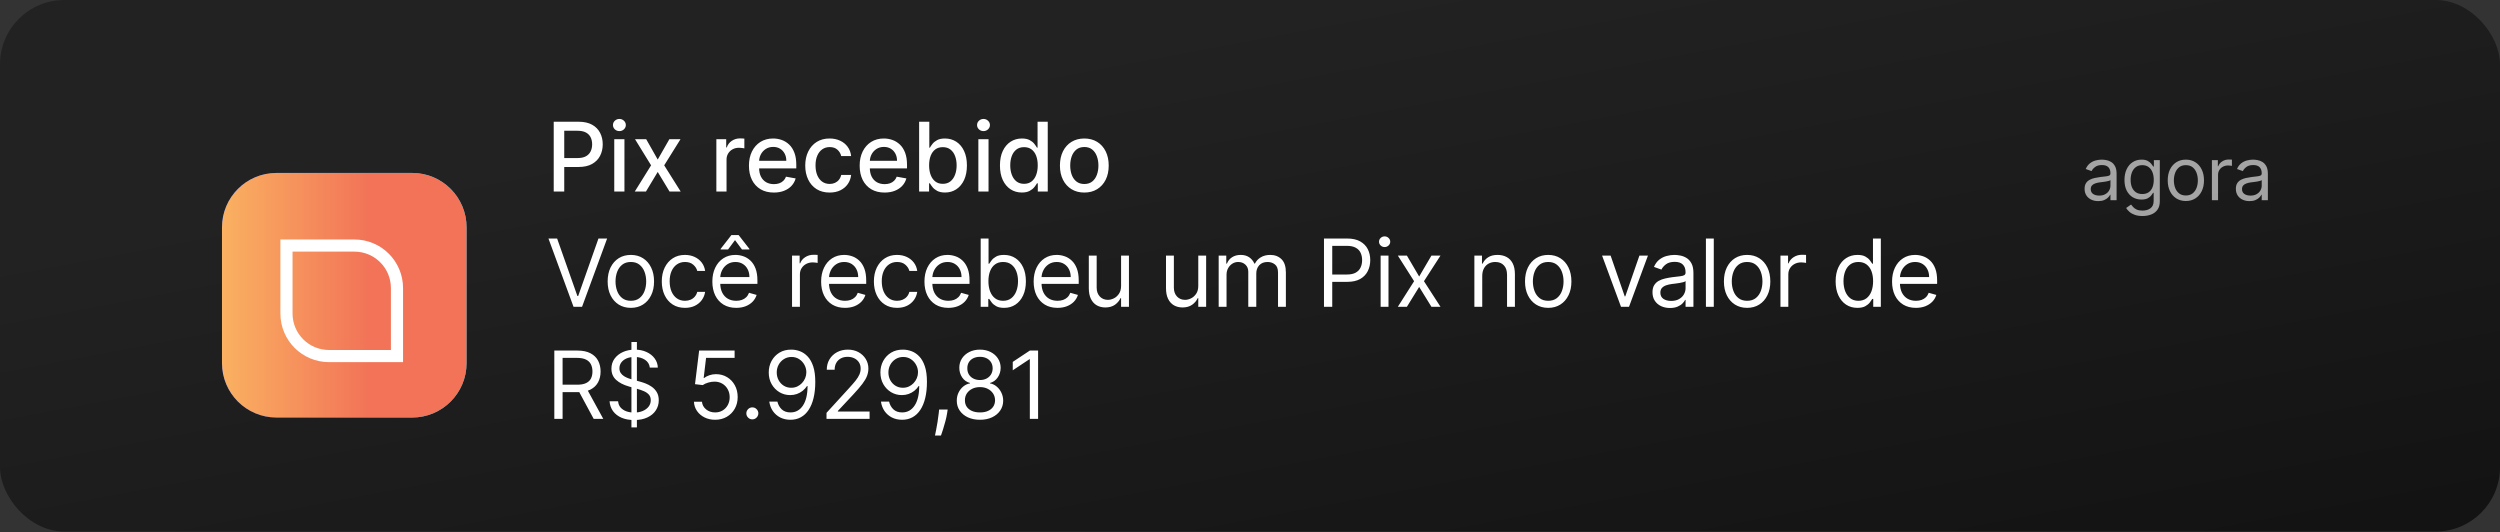
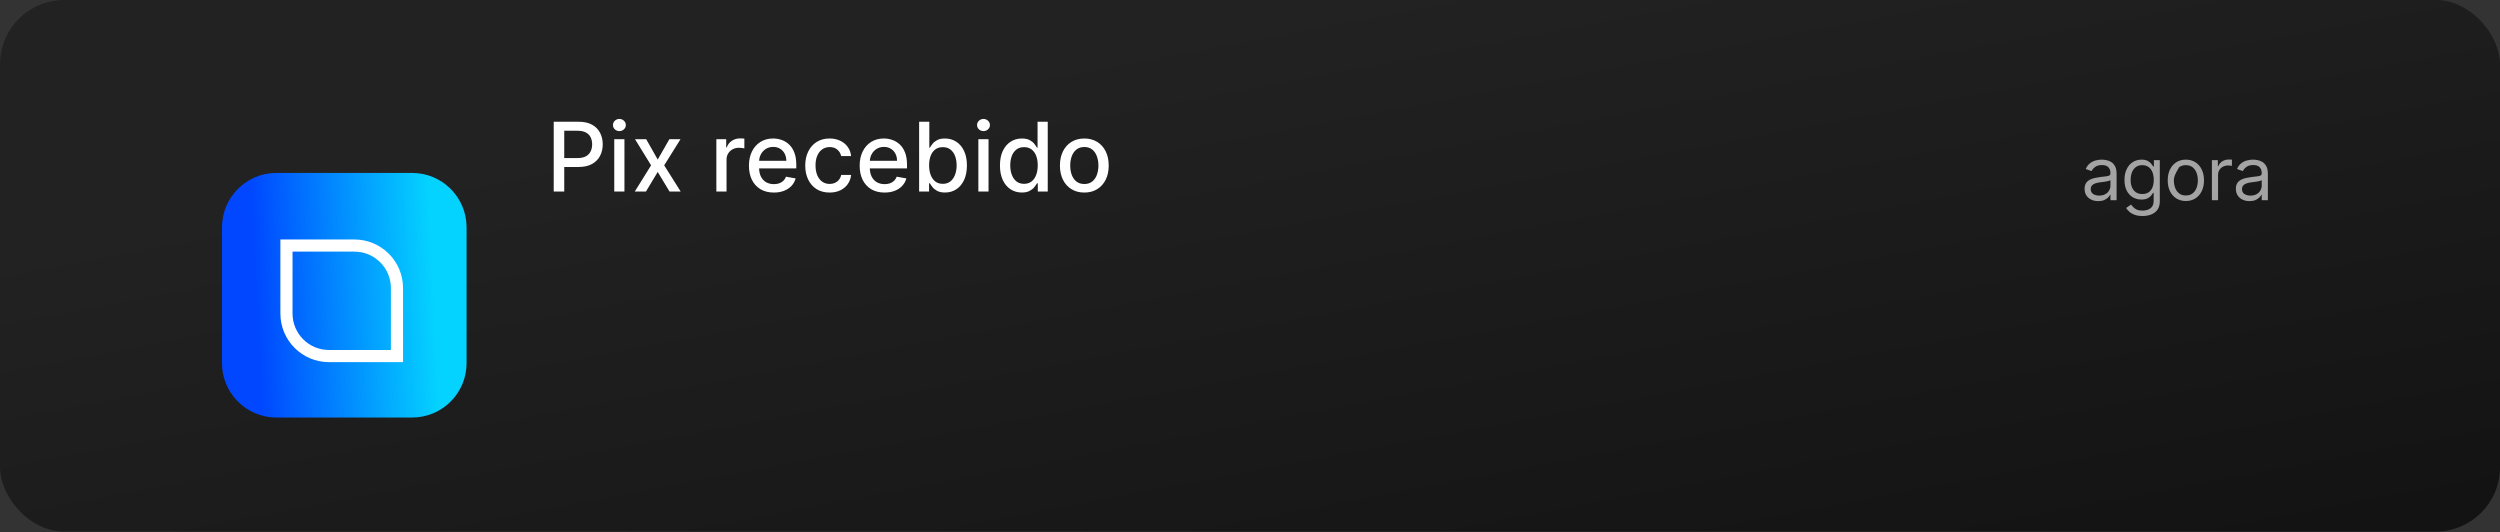
<svg xmlns="http://www.w3.org/2000/svg" width="357" height="76" viewBox="0 0 357 76" fill="none">
  <rect x="0" y="0" width="357" height="76" fill="#333333" stroke="none" />
  <rect width="357" height="75.904" rx="9.175" fill="url(#paint0_linear_2006_9214)" fill-opacity="0.68" />
  <path d="M79.071 27.346V17.384H82.622C83.397 17.384 84.039 17.525 84.548 17.807C85.057 18.089 85.438 18.475 85.691 18.965C85.944 19.451 86.07 19.999 86.07 20.609C86.07 21.222 85.942 21.773 85.686 22.263C85.433 22.749 85.05 23.135 84.538 23.42C84.029 23.703 83.389 23.844 82.617 23.844H80.175V22.569H82.481C82.97 22.569 83.368 22.485 83.672 22.316C83.977 22.144 84.201 21.911 84.344 21.616C84.486 21.321 84.558 20.985 84.558 20.609C84.558 20.233 84.486 19.899 84.344 19.607C84.201 19.315 83.976 19.087 83.668 18.921C83.363 18.756 82.961 18.673 82.461 18.673H80.574V27.346H79.071ZM87.716 27.346V19.875H89.17V27.346H87.716ZM88.45 18.722C88.197 18.722 87.98 18.637 87.798 18.469C87.62 18.297 87.531 18.093 87.531 17.856C87.531 17.616 87.62 17.412 87.798 17.243C87.98 17.071 88.197 16.985 88.45 16.985C88.703 16.985 88.919 17.071 89.097 17.243C89.279 17.412 89.369 17.616 89.369 17.856C89.369 18.093 89.279 18.297 89.097 18.469C88.919 18.637 88.703 18.722 88.45 18.722ZM92.275 19.875L93.923 22.783L95.587 19.875H97.177L94.848 23.61L97.197 27.346H95.606L93.923 24.554L92.245 27.346H90.65L92.975 23.61L90.679 19.875H92.275ZM102.296 27.346V19.875H103.701V21.061H103.779C103.915 20.659 104.155 20.343 104.499 20.113C104.846 19.879 105.238 19.763 105.676 19.763C105.767 19.763 105.874 19.766 105.997 19.772C106.124 19.779 106.223 19.787 106.294 19.797V21.188C106.236 21.172 106.132 21.154 105.983 21.134C105.833 21.112 105.684 21.1 105.535 21.1C105.191 21.1 104.885 21.173 104.616 21.319C104.35 21.462 104.139 21.661 103.983 21.917C103.828 22.17 103.75 22.459 103.75 22.783V27.346H102.296ZM110.505 27.497C109.769 27.497 109.135 27.339 108.603 27.025C108.075 26.707 107.666 26.261 107.377 25.687C107.092 25.11 106.949 24.434 106.949 23.659C106.949 22.893 107.092 22.219 107.377 21.635C107.666 21.052 108.068 20.596 108.584 20.268C109.102 19.941 109.709 19.777 110.403 19.777C110.824 19.777 111.233 19.847 111.629 19.986C112.024 20.126 112.379 20.345 112.694 20.643C113.008 20.941 113.256 21.329 113.438 21.805C113.62 22.279 113.71 22.855 113.71 23.532V24.048H107.771V22.958H112.285C112.285 22.576 112.207 22.237 112.052 21.942C111.896 21.643 111.677 21.408 111.395 21.236C111.116 21.065 110.789 20.979 110.413 20.979C110.004 20.979 109.647 21.079 109.342 21.28C109.041 21.478 108.807 21.737 108.642 22.058C108.48 22.376 108.399 22.722 108.399 23.095V23.946C108.399 24.445 108.486 24.87 108.661 25.22C108.84 25.57 109.088 25.838 109.406 26.023C109.723 26.204 110.095 26.295 110.52 26.295C110.795 26.295 111.046 26.256 111.273 26.178C111.5 26.097 111.697 25.977 111.862 25.818C112.027 25.66 112.154 25.463 112.241 25.23L113.618 25.478C113.508 25.883 113.31 26.238 113.025 26.543C112.742 26.845 112.387 27.08 111.959 27.248C111.535 27.414 111.05 27.497 110.505 27.497ZM118.471 27.497C117.748 27.497 117.125 27.333 116.603 27.005C116.084 26.674 115.686 26.219 115.407 25.638C115.128 25.058 114.988 24.393 114.988 23.644C114.988 22.885 115.131 22.216 115.416 21.635C115.702 21.052 116.104 20.596 116.623 20.268C117.142 19.941 117.753 19.777 118.456 19.777C119.024 19.777 119.53 19.883 119.974 20.093C120.418 20.301 120.777 20.593 121.049 20.969C121.325 21.345 121.488 21.785 121.54 22.287H120.125C120.047 21.937 119.869 21.635 119.59 21.382C119.314 21.129 118.945 21.003 118.481 21.003C118.075 21.003 117.72 21.11 117.416 21.324C117.114 21.535 116.879 21.836 116.71 22.229C116.542 22.618 116.457 23.078 116.457 23.61C116.457 24.155 116.54 24.625 116.705 25.021C116.871 25.416 117.104 25.723 117.406 25.94C117.711 26.157 118.069 26.266 118.481 26.266C118.756 26.266 119.006 26.216 119.23 26.115C119.457 26.011 119.647 25.864 119.799 25.672C119.955 25.481 120.063 25.251 120.125 24.982H121.54C121.488 25.465 121.331 25.896 121.068 26.276C120.806 26.655 120.454 26.953 120.013 27.171C119.575 27.388 119.061 27.497 118.471 27.497ZM126.316 27.497C125.579 27.497 124.946 27.339 124.414 27.025C123.885 26.707 123.477 26.261 123.188 25.687C122.903 25.11 122.76 24.434 122.76 23.659C122.76 22.893 122.903 22.219 123.188 21.635C123.477 21.052 123.879 20.596 124.394 20.268C124.913 19.941 125.519 19.777 126.213 19.777C126.635 19.777 127.044 19.847 127.439 19.986C127.835 20.126 128.19 20.345 128.504 20.643C128.819 20.941 129.067 21.329 129.249 21.805C129.43 22.279 129.521 22.855 129.521 23.532V24.048H123.582V22.958H128.096C128.096 22.576 128.018 22.237 127.862 21.942C127.707 21.643 127.488 21.408 127.206 21.236C126.927 21.065 126.599 20.979 126.223 20.979C125.815 20.979 125.458 21.079 125.153 21.28C124.851 21.478 124.618 21.737 124.453 22.058C124.291 22.376 124.209 22.722 124.209 23.095V23.946C124.209 24.445 124.297 24.87 124.472 25.22C124.65 25.57 124.899 25.838 125.216 26.023C125.534 26.204 125.905 26.295 126.33 26.295C126.606 26.295 126.857 26.256 127.084 26.178C127.311 26.097 127.507 25.977 127.673 25.818C127.838 25.66 127.964 25.463 128.052 25.23L129.429 25.478C129.318 25.883 129.121 26.238 128.835 26.543C128.553 26.845 128.198 27.08 127.77 27.248C127.345 27.414 126.86 27.497 126.316 27.497ZM131.251 27.346V17.384H132.706V21.086H132.793C132.878 20.93 132.999 20.75 133.158 20.546C133.317 20.341 133.537 20.163 133.82 20.011C134.102 19.855 134.475 19.777 134.938 19.777C135.541 19.777 136.08 19.93 136.553 20.234C137.027 20.539 137.398 20.979 137.667 21.553C137.939 22.127 138.076 22.817 138.076 23.625C138.076 24.432 137.941 25.124 137.672 25.702C137.403 26.276 137.033 26.718 136.563 27.029C136.093 27.338 135.556 27.492 134.953 27.492C134.499 27.492 134.128 27.415 133.839 27.263C133.554 27.111 133.33 26.932 133.168 26.728C133.006 26.524 132.881 26.342 132.793 26.183H132.672V27.346H131.251ZM132.677 23.61C132.677 24.135 132.753 24.596 132.905 24.991C133.058 25.387 133.278 25.697 133.567 25.921C133.855 26.141 134.209 26.251 134.627 26.251C135.062 26.251 135.425 26.136 135.717 25.906C136.008 25.672 136.229 25.356 136.378 24.957C136.531 24.559 136.607 24.11 136.607 23.61C136.607 23.117 136.532 22.675 136.383 22.282C136.237 21.89 136.017 21.58 135.721 21.353C135.43 21.126 135.065 21.013 134.627 21.013C134.205 21.013 133.849 21.121 133.557 21.339C133.268 21.556 133.049 21.859 132.9 22.248C132.751 22.637 132.677 23.091 132.677 23.61ZM139.709 27.346V19.875H141.163V27.346H139.709ZM140.443 18.722C140.19 18.722 139.973 18.637 139.791 18.469C139.613 18.297 139.524 18.093 139.524 17.856C139.524 17.616 139.613 17.412 139.791 17.243C139.973 17.071 140.19 16.985 140.443 16.985C140.696 16.985 140.912 17.071 141.09 17.243C141.272 17.412 141.363 17.616 141.363 17.856C141.363 18.093 141.272 18.297 141.09 18.469C140.912 18.637 140.696 18.722 140.443 18.722ZM145.917 27.492C145.313 27.492 144.775 27.338 144.302 27.029C143.831 26.718 143.462 26.276 143.193 25.702C142.927 25.124 142.794 24.432 142.794 23.625C142.794 22.817 142.928 22.127 143.198 21.553C143.47 20.979 143.843 20.539 144.316 20.234C144.79 19.93 145.326 19.777 145.926 19.777C146.39 19.777 146.763 19.855 147.045 20.011C147.33 20.163 147.551 20.341 147.706 20.546C147.865 20.75 147.989 20.93 148.076 21.086H148.164V17.384H149.618V27.346H148.198V26.183H148.076C147.989 26.342 147.862 26.524 147.697 26.728C147.535 26.932 147.311 27.111 147.026 27.263C146.74 27.415 146.37 27.492 145.917 27.492ZM146.238 26.251C146.656 26.251 147.009 26.141 147.298 25.921C147.59 25.697 147.81 25.387 147.959 24.991C148.112 24.596 148.188 24.135 148.188 23.61C148.188 23.091 148.113 22.637 147.964 22.248C147.815 21.859 147.596 21.556 147.308 21.339C147.019 21.121 146.662 21.013 146.238 21.013C145.8 21.013 145.435 21.126 145.143 21.353C144.851 21.58 144.631 21.89 144.482 22.282C144.336 22.675 144.263 23.117 144.263 23.61C144.263 24.11 144.337 24.559 144.486 24.957C144.636 25.356 144.856 25.672 145.148 25.906C145.443 26.136 145.806 26.251 146.238 26.251ZM154.841 27.497C154.14 27.497 153.529 27.336 153.007 27.015C152.485 26.694 152.08 26.245 151.791 25.668C151.502 25.09 151.358 24.416 151.358 23.644C151.358 22.869 151.502 22.191 151.791 21.611C152.08 21.03 152.485 20.58 153.007 20.259C153.529 19.938 154.14 19.777 154.841 19.777C155.541 19.777 156.153 19.938 156.675 20.259C157.197 20.58 157.602 21.03 157.891 21.611C158.179 22.191 158.324 22.869 158.324 23.644C158.324 24.416 158.179 25.09 157.891 25.668C157.602 26.245 157.197 26.694 156.675 27.015C156.153 27.336 155.541 27.497 154.841 27.497ZM154.846 26.276C155.3 26.276 155.676 26.156 155.974 25.916C156.273 25.676 156.493 25.356 156.636 24.957C156.782 24.559 156.855 24.119 156.855 23.639C156.855 23.163 156.782 22.725 156.636 22.326C156.493 21.924 156.273 21.601 155.974 21.358C155.676 21.115 155.3 20.993 154.846 20.993C154.388 20.993 154.009 21.115 153.708 21.358C153.409 21.601 153.187 21.924 153.041 22.326C152.898 22.725 152.827 23.163 152.827 23.639C152.827 24.119 152.898 24.559 153.041 24.957C153.187 25.356 153.409 25.676 153.708 25.916C154.009 26.156 154.388 26.276 154.846 26.276Z" fill="white" />
-   <path d="M79.557 34.06L82.451 42.267H82.566L85.46 34.06H86.698L83.118 43.81H81.899L78.319 34.06H79.557ZM90.086 43.962C89.426 43.962 88.847 43.805 88.348 43.491C87.853 43.176 87.466 42.737 87.187 42.172C86.911 41.607 86.772 40.947 86.772 40.191C86.772 39.43 86.911 38.765 87.187 38.197C87.466 37.629 87.853 37.188 88.348 36.873C88.847 36.559 89.426 36.402 90.086 36.402C90.746 36.402 91.324 36.559 91.819 36.873C92.317 37.188 92.704 37.629 92.98 38.197C93.26 38.765 93.399 39.43 93.399 40.191C93.399 40.947 93.26 41.607 92.98 42.172C92.704 42.737 92.317 43.176 91.819 43.491C91.324 43.805 90.746 43.962 90.086 43.962ZM90.086 42.953C90.587 42.953 91 42.824 91.324 42.567C91.647 42.31 91.887 41.972 92.043 41.553C92.198 41.134 92.276 40.68 92.276 40.191C92.276 39.703 92.198 39.247 92.043 38.825C91.887 38.403 91.647 38.062 91.324 37.802C91 37.541 90.587 37.411 90.086 37.411C89.584 37.411 89.172 37.541 88.848 37.802C88.524 38.062 88.285 38.403 88.129 38.825C87.974 39.247 87.896 39.703 87.896 40.191C87.896 40.68 87.974 41.134 88.129 41.553C88.285 41.972 88.524 42.31 88.848 42.567C89.172 42.824 89.584 42.953 90.086 42.953ZM97.817 43.962C97.131 43.962 96.541 43.8 96.046 43.476C95.551 43.153 95.17 42.707 94.903 42.139C94.637 41.571 94.503 40.922 94.503 40.191C94.503 39.449 94.64 38.794 94.913 38.225C95.189 37.654 95.573 37.208 96.065 36.888C96.56 36.564 97.138 36.402 97.798 36.402C98.312 36.402 98.775 36.497 99.188 36.688C99.6 36.878 99.938 37.145 100.202 37.488C100.465 37.83 100.629 38.23 100.692 38.687H99.569C99.483 38.354 99.293 38.059 98.997 37.802C98.705 37.541 98.312 37.411 97.817 37.411C97.379 37.411 96.995 37.526 96.665 37.754C96.338 37.98 96.082 38.298 95.898 38.711C95.717 39.12 95.627 39.601 95.627 40.154C95.627 40.718 95.716 41.21 95.893 41.629C96.074 42.048 96.328 42.373 96.655 42.605C96.985 42.837 97.372 42.953 97.817 42.953C98.109 42.953 98.374 42.902 98.612 42.8C98.85 42.699 99.051 42.553 99.216 42.362C99.381 42.172 99.499 41.943 99.569 41.677H100.692C100.629 42.108 100.471 42.497 100.221 42.843C99.973 43.186 99.645 43.459 99.235 43.662C98.829 43.862 98.356 43.962 97.817 43.962ZM105.132 43.962C104.428 43.962 103.82 43.806 103.309 43.495C102.801 43.181 102.409 42.743 102.133 42.181C101.86 41.617 101.724 40.96 101.724 40.211C101.724 39.462 101.86 38.801 102.133 38.23C102.409 37.656 102.793 37.208 103.285 36.888C103.78 36.564 104.358 36.402 105.018 36.402C105.399 36.402 105.775 36.466 106.146 36.593C106.517 36.719 106.855 36.926 107.16 37.211C107.465 37.494 107.708 37.868 107.889 38.335C108.069 38.801 108.16 39.376 108.16 40.058V40.534H102.523V39.563H107.017C107.017 39.151 106.935 38.782 106.77 38.459C106.608 38.135 106.376 37.88 106.075 37.692C105.776 37.505 105.424 37.411 105.018 37.411C104.57 37.411 104.183 37.523 103.856 37.745C103.533 37.964 103.283 38.249 103.109 38.602C102.934 38.954 102.847 39.331 102.847 39.734V40.382C102.847 40.934 102.942 41.402 103.133 41.786C103.326 42.167 103.594 42.458 103.937 42.657C104.28 42.854 104.678 42.953 105.132 42.953C105.427 42.953 105.694 42.911 105.932 42.829C106.173 42.743 106.381 42.616 106.556 42.448C106.73 42.277 106.865 42.064 106.96 41.81L108.046 42.115C107.931 42.483 107.739 42.807 107.47 43.086C107.2 43.362 106.867 43.578 106.47 43.733C106.073 43.886 105.627 43.962 105.132 43.962ZM105.951 35.621L104.961 34.288L103.971 35.621H102.904V35.545L104.447 33.565H105.475L107.017 35.545V35.621H105.951ZM113.103 43.81V36.497H114.188V37.602H114.265C114.398 37.24 114.639 36.946 114.988 36.721C115.337 36.496 115.731 36.383 116.169 36.383C116.251 36.383 116.354 36.385 116.478 36.388C116.602 36.391 116.696 36.396 116.759 36.402V37.545C116.721 37.535 116.634 37.521 116.497 37.502C116.364 37.48 116.223 37.468 116.074 37.468C115.718 37.468 115.401 37.543 115.121 37.692C114.845 37.838 114.626 38.041 114.465 38.302C114.306 38.559 114.227 38.852 114.227 39.182V43.81H113.103ZM120.666 43.962C119.961 43.962 119.354 43.806 118.843 43.495C118.335 43.181 117.943 42.743 117.667 42.181C117.394 41.617 117.257 40.96 117.257 40.211C117.257 39.462 117.394 38.801 117.667 38.23C117.943 37.656 118.327 37.208 118.819 36.888C119.314 36.564 119.892 36.402 120.552 36.402C120.933 36.402 121.309 36.466 121.68 36.593C122.051 36.719 122.389 36.926 122.694 37.211C122.999 37.494 123.241 37.868 123.422 38.335C123.603 38.801 123.694 39.376 123.694 40.058V40.534H118.057V39.563H122.551C122.551 39.151 122.469 38.782 122.304 38.459C122.142 38.135 121.91 37.88 121.609 37.692C121.31 37.505 120.958 37.411 120.552 37.411C120.104 37.411 119.717 37.523 119.39 37.745C119.066 37.964 118.817 38.249 118.643 38.602C118.468 38.954 118.381 39.331 118.381 39.734V40.382C118.381 40.934 118.476 41.402 118.667 41.786C118.86 42.167 119.128 42.458 119.471 42.657C119.814 42.854 120.212 42.953 120.666 42.953C120.961 42.953 121.228 42.911 121.466 42.829C121.707 42.743 121.915 42.616 122.089 42.448C122.264 42.277 122.399 42.064 122.494 41.81L123.579 42.115C123.465 42.483 123.273 42.807 123.003 43.086C122.734 43.362 122.4 43.578 122.004 43.733C121.607 43.886 121.161 43.962 120.666 43.962ZM128.105 43.962C127.42 43.962 126.829 43.8 126.334 43.476C125.839 43.153 125.458 42.707 125.192 42.139C124.925 41.571 124.792 40.922 124.792 40.191C124.792 39.449 124.928 38.794 125.201 38.225C125.477 37.654 125.861 37.208 126.353 36.888C126.848 36.564 127.426 36.402 128.086 36.402C128.6 36.402 129.064 36.497 129.476 36.688C129.889 36.878 130.227 37.145 130.49 37.488C130.754 37.83 130.917 38.23 130.981 38.687H129.857C129.771 38.354 129.581 38.059 129.286 37.802C128.994 37.541 128.6 37.411 128.105 37.411C127.667 37.411 127.283 37.526 126.953 37.754C126.626 37.98 126.371 38.298 126.187 38.711C126.006 39.12 125.915 39.601 125.915 40.154C125.915 40.718 126.004 41.21 126.182 41.629C126.363 42.048 126.617 42.373 126.944 42.605C127.274 42.837 127.661 42.953 128.105 42.953C128.397 42.953 128.662 42.902 128.9 42.8C129.138 42.699 129.34 42.553 129.505 42.362C129.67 42.172 129.787 41.943 129.857 41.677H130.981C130.917 42.108 130.76 42.497 130.509 42.843C130.262 43.186 129.933 43.459 129.524 43.662C129.118 43.862 128.645 43.962 128.105 43.962ZM135.421 43.962C134.716 43.962 134.108 43.806 133.597 43.495C133.09 43.181 132.698 42.743 132.422 42.181C132.149 41.617 132.012 40.96 132.012 40.211C132.012 39.462 132.149 38.801 132.422 38.23C132.698 37.656 133.082 37.208 133.574 36.888C134.069 36.564 134.646 36.402 135.306 36.402C135.687 36.402 136.063 36.466 136.435 36.593C136.806 36.719 137.144 36.926 137.449 37.211C137.753 37.494 137.996 37.868 138.177 38.335C138.358 38.801 138.448 39.376 138.448 40.058V40.534H132.812V39.563H137.306C137.306 39.151 137.223 38.782 137.058 38.459C136.896 38.135 136.665 37.88 136.363 37.692C136.065 37.505 135.713 37.411 135.306 37.411C134.859 37.411 134.472 37.523 134.145 37.745C133.821 37.964 133.572 38.249 133.397 38.602C133.223 38.954 133.136 39.331 133.136 39.734V40.382C133.136 40.934 133.231 41.402 133.421 41.786C133.615 42.167 133.883 42.458 134.226 42.657C134.569 42.854 134.967 42.953 135.421 42.953C135.716 42.953 135.982 42.911 136.22 42.829C136.462 42.743 136.67 42.616 136.844 42.448C137.019 42.277 137.154 42.064 137.249 41.81L138.334 42.115C138.22 42.483 138.028 42.807 137.758 43.086C137.488 43.362 137.155 43.578 136.758 43.733C136.362 43.886 135.916 43.962 135.421 43.962ZM140.042 43.81V34.06H141.165V37.659H141.26C141.343 37.532 141.457 37.37 141.603 37.173C141.752 36.973 141.965 36.796 142.241 36.64C142.52 36.481 142.898 36.402 143.374 36.402C143.99 36.402 144.532 36.556 145.002 36.864C145.472 37.172 145.838 37.608 146.102 38.173C146.365 38.738 146.497 39.404 146.497 40.172C146.497 40.947 146.365 41.618 146.102 42.186C145.838 42.751 145.473 43.189 145.007 43.5C144.54 43.808 144.002 43.962 143.393 43.962C142.923 43.962 142.547 43.884 142.265 43.729C141.982 43.57 141.765 43.391 141.613 43.191C141.46 42.988 141.343 42.819 141.26 42.686H141.127V43.81H140.042ZM141.146 40.154C141.146 40.706 141.227 41.193 141.389 41.615C141.551 42.034 141.787 42.362 142.098 42.6C142.409 42.835 142.79 42.953 143.241 42.953C143.71 42.953 144.102 42.829 144.417 42.581C144.734 42.331 144.972 41.994 145.131 41.572C145.293 41.147 145.373 40.674 145.373 40.154C145.373 39.639 145.294 39.176 145.135 38.763C144.98 38.348 144.744 38.019 144.426 37.778C144.112 37.534 143.717 37.411 143.241 37.411C142.784 37.411 142.4 37.527 142.089 37.759C141.778 37.987 141.543 38.308 141.384 38.721C141.225 39.13 141.146 39.608 141.146 40.154ZM151.013 43.962C150.309 43.962 149.701 43.806 149.19 43.495C148.682 43.181 148.29 42.743 148.014 42.181C147.741 41.617 147.605 40.96 147.605 40.211C147.605 39.462 147.741 38.801 148.014 38.23C148.29 37.656 148.674 37.208 149.166 36.888C149.661 36.564 150.239 36.402 150.899 36.402C151.28 36.402 151.656 36.466 152.027 36.593C152.399 36.719 152.737 36.926 153.041 37.211C153.346 37.494 153.589 37.868 153.77 38.335C153.95 38.801 154.041 39.376 154.041 40.058V40.534H148.404V39.563H152.898C152.898 39.151 152.816 38.782 152.651 38.459C152.489 38.135 152.257 37.88 151.956 37.692C151.657 37.505 151.305 37.411 150.899 37.411C150.451 37.411 150.064 37.523 149.737 37.745C149.414 37.964 149.165 38.249 148.99 38.602C148.815 38.954 148.728 39.331 148.728 39.734V40.382C148.728 40.934 148.823 41.402 149.014 41.786C149.207 42.167 149.476 42.458 149.818 42.657C150.161 42.854 150.559 42.953 151.013 42.953C151.308 42.953 151.575 42.911 151.813 42.829C152.054 42.743 152.262 42.616 152.437 42.448C152.611 42.277 152.746 42.064 152.841 41.81L153.927 42.115C153.812 42.483 153.62 42.807 153.351 43.086C153.081 43.362 152.748 43.578 152.351 43.733C151.954 43.886 151.508 43.962 151.013 43.962ZM160.09 40.82V36.497H161.214V43.81H160.09V42.572H160.014C159.843 42.943 159.576 43.259 159.214 43.519C158.852 43.776 158.395 43.905 157.843 43.905C157.386 43.905 156.98 43.805 156.624 43.605C156.269 43.402 155.99 43.097 155.787 42.691C155.583 42.281 155.482 41.766 155.482 41.144V36.497H156.605V41.068C156.605 41.601 156.755 42.026 157.053 42.343C157.354 42.661 157.738 42.819 158.205 42.819C158.484 42.819 158.768 42.748 159.057 42.605C159.349 42.462 159.593 42.243 159.79 41.948C159.99 41.653 160.09 41.277 160.09 40.82ZM171.114 40.82V36.497H172.237V43.81H171.114V42.572H171.037C170.866 42.943 170.6 43.259 170.238 43.519C169.876 43.776 169.419 43.905 168.867 43.905C168.41 43.905 168.003 43.805 167.648 43.605C167.293 43.402 167.013 43.097 166.81 42.691C166.607 42.281 166.505 41.766 166.505 41.144V36.497H167.629V41.068C167.629 41.601 167.778 42.026 168.076 42.343C168.378 42.661 168.762 42.819 169.228 42.819C169.508 42.819 169.792 42.748 170.081 42.605C170.373 42.462 170.617 42.243 170.814 41.948C171.014 41.653 171.114 41.277 171.114 40.82ZM174.027 43.81V36.497H175.112V37.64H175.207C175.36 37.249 175.606 36.946 175.945 36.731C176.285 36.512 176.693 36.402 177.169 36.402C177.651 36.402 178.053 36.512 178.373 36.731C178.697 36.946 178.949 37.249 179.13 37.64H179.206C179.394 37.262 179.674 36.962 180.049 36.74C180.423 36.515 180.872 36.402 181.396 36.402C182.05 36.402 182.585 36.607 183 37.016C183.416 37.422 183.624 38.056 183.624 38.916V43.81H182.501V38.916C182.501 38.376 182.353 37.991 182.058 37.759C181.763 37.527 181.415 37.411 181.015 37.411C180.501 37.411 180.103 37.567 179.82 37.878C179.538 38.186 179.397 38.576 179.397 39.049V43.81H178.254V38.801C178.254 38.386 178.119 38.051 177.85 37.797C177.58 37.54 177.232 37.411 176.807 37.411C176.515 37.411 176.242 37.489 175.988 37.645C175.737 37.8 175.534 38.016 175.379 38.292C175.226 38.565 175.15 38.881 175.15 39.239V43.81H174.027ZM189.065 43.81V34.06H192.359C193.124 34.06 193.749 34.198 194.235 34.474C194.723 34.747 195.085 35.117 195.32 35.583C195.555 36.05 195.672 36.57 195.672 37.145C195.672 37.719 195.555 38.241 195.32 38.711C195.088 39.181 194.73 39.555 194.244 39.834C193.759 40.111 193.137 40.249 192.378 40.249H190.017V39.201H192.34C192.864 39.201 193.284 39.111 193.602 38.93C193.919 38.749 194.149 38.505 194.292 38.197C194.438 37.886 194.511 37.535 194.511 37.145C194.511 36.754 194.438 36.405 194.292 36.097C194.149 35.79 193.917 35.548 193.597 35.374C193.276 35.196 192.851 35.107 192.321 35.107H190.245V43.81H189.065ZM197.154 43.81V36.497H198.277V43.81H197.154ZM197.725 35.279C197.506 35.279 197.317 35.204 197.159 35.055C197.003 34.906 196.925 34.726 196.925 34.517C196.925 34.307 197.003 34.128 197.159 33.979C197.317 33.83 197.506 33.755 197.725 33.755C197.944 33.755 198.131 33.83 198.287 33.979C198.445 34.128 198.525 34.307 198.525 34.517C198.525 34.726 198.445 34.906 198.287 35.055C198.131 35.204 197.944 35.279 197.725 35.279ZM200.905 36.497L202.657 39.487L204.409 36.497H205.703L203.342 40.154L205.703 43.81H204.409L202.657 40.972L200.905 43.81H199.61L201.933 40.154L199.61 36.497H200.905ZM211.664 39.411V43.81H210.541V36.497H211.626V37.64H211.721C211.893 37.269 212.153 36.97 212.502 36.745C212.851 36.516 213.302 36.402 213.854 36.402C214.349 36.402 214.782 36.504 215.154 36.707C215.525 36.907 215.814 37.211 216.02 37.621C216.226 38.027 216.329 38.541 216.329 39.163V43.81H215.206V39.239C215.206 38.665 215.057 38.218 214.758 37.897C214.46 37.573 214.051 37.411 213.53 37.411C213.172 37.411 212.851 37.489 212.569 37.645C212.289 37.8 212.069 38.027 211.907 38.325C211.745 38.624 211.664 38.986 211.664 39.411ZM221.085 43.962C220.425 43.962 219.846 43.805 219.347 43.491C218.852 43.176 218.465 42.737 218.186 42.172C217.91 41.607 217.772 40.947 217.772 40.191C217.772 39.43 217.91 38.765 218.186 38.197C218.465 37.629 218.852 37.188 219.347 36.873C219.846 36.559 220.425 36.402 221.085 36.402C221.745 36.402 222.323 36.559 222.818 36.873C223.316 37.188 223.703 37.629 223.979 38.197C224.259 38.765 224.398 39.43 224.398 40.191C224.398 40.947 224.259 41.607 223.979 42.172C223.703 42.737 223.316 43.176 222.818 43.491C222.323 43.805 221.745 43.962 221.085 43.962ZM221.085 42.953C221.586 42.953 221.999 42.824 222.323 42.567C222.646 42.31 222.886 41.972 223.041 41.553C223.197 41.134 223.275 40.68 223.275 40.191C223.275 39.703 223.197 39.247 223.041 38.825C222.886 38.403 222.646 38.062 222.323 37.802C221.999 37.541 221.586 37.411 221.085 37.411C220.583 37.411 220.171 37.541 219.847 37.802C219.523 38.062 219.284 38.403 219.128 38.825C218.973 39.247 218.895 39.703 218.895 40.191C218.895 40.68 218.973 41.134 219.128 41.553C219.284 41.972 219.523 42.31 219.847 42.567C220.171 42.824 220.583 42.953 221.085 42.953ZM235.327 36.497L232.623 43.81H231.48L228.776 36.497H229.995L232.013 42.324H232.089L234.108 36.497H235.327ZM238.471 43.981C238.007 43.981 237.587 43.894 237.209 43.719C236.831 43.541 236.532 43.286 236.309 42.953C236.087 42.616 235.976 42.21 235.976 41.734C235.976 41.315 236.059 40.975 236.224 40.715C236.389 40.452 236.609 40.245 236.885 40.096C237.162 39.947 237.466 39.836 237.799 39.763C238.136 39.687 238.474 39.627 238.813 39.582C239.258 39.525 239.618 39.482 239.894 39.454C240.173 39.422 240.376 39.37 240.503 39.297C240.634 39.224 240.699 39.097 240.699 38.916V38.878C240.699 38.408 240.57 38.043 240.313 37.783C240.059 37.523 239.673 37.392 239.156 37.392C238.62 37.392 238.199 37.51 237.895 37.745C237.59 37.98 237.376 38.23 237.252 38.497L236.186 38.116C236.376 37.672 236.63 37.326 236.947 37.078C237.268 36.827 237.617 36.653 237.995 36.554C238.375 36.453 238.75 36.402 239.118 36.402C239.353 36.402 239.623 36.431 239.927 36.488C240.235 36.542 240.532 36.654 240.818 36.826C241.106 36.997 241.346 37.256 241.536 37.602C241.727 37.948 241.822 38.411 241.822 38.992V43.81H240.699V42.819H240.641C240.565 42.978 240.438 43.148 240.261 43.329C240.083 43.51 239.846 43.664 239.551 43.791C239.256 43.917 238.896 43.981 238.471 43.981ZM238.642 42.972C239.086 42.972 239.461 42.884 239.766 42.71C240.073 42.535 240.305 42.31 240.461 42.034C240.619 41.758 240.699 41.467 240.699 41.163V40.134C240.651 40.191 240.546 40.244 240.384 40.291C240.226 40.336 240.042 40.376 239.832 40.41C239.626 40.442 239.424 40.471 239.228 40.496C239.034 40.518 238.877 40.538 238.756 40.553C238.464 40.591 238.191 40.653 237.937 40.739C237.687 40.822 237.484 40.947 237.328 41.115C237.176 41.28 237.1 41.505 237.1 41.791C237.1 42.181 237.244 42.477 237.533 42.677C237.825 42.873 238.195 42.972 238.642 42.972ZM244.728 34.06V43.81H243.605V34.06H244.728ZM249.488 43.962C248.828 43.962 248.249 43.805 247.751 43.491C247.256 43.176 246.868 42.737 246.589 42.172C246.313 41.607 246.175 40.947 246.175 40.191C246.175 39.43 246.313 38.765 246.589 38.197C246.868 37.629 247.256 37.188 247.751 36.873C248.249 36.559 248.828 36.402 249.488 36.402C250.148 36.402 250.726 36.559 251.221 36.873C251.719 37.188 252.107 37.629 252.383 38.197C252.662 38.765 252.802 39.43 252.802 40.191C252.802 40.947 252.662 41.607 252.383 42.172C252.107 42.737 251.719 43.176 251.221 43.491C250.726 43.805 250.148 43.962 249.488 43.962ZM249.488 42.953C249.99 42.953 250.402 42.824 250.726 42.567C251.05 42.31 251.289 41.972 251.445 41.553C251.6 41.134 251.678 40.68 251.678 40.191C251.678 39.703 251.6 39.247 251.445 38.825C251.289 38.403 251.05 38.062 250.726 37.802C250.402 37.541 249.99 37.411 249.488 37.411C248.987 37.411 248.574 37.541 248.251 37.802C247.927 38.062 247.687 38.403 247.532 38.825C247.376 39.247 247.298 39.703 247.298 40.191C247.298 40.68 247.376 41.134 247.532 41.553C247.687 41.972 247.927 42.31 248.251 42.567C248.574 42.824 248.987 42.953 249.488 42.953ZM254.249 43.81V36.497H255.334V37.602H255.41C255.543 37.24 255.785 36.946 256.134 36.721C256.483 36.496 256.876 36.383 257.314 36.383C257.397 36.383 257.5 36.385 257.624 36.388C257.748 36.391 257.841 36.396 257.905 36.402V37.545C257.867 37.535 257.779 37.521 257.643 37.502C257.509 37.48 257.368 37.468 257.219 37.468C256.864 37.468 256.546 37.543 256.267 37.692C255.991 37.838 255.772 38.041 255.61 38.302C255.451 38.559 255.372 38.852 255.372 39.182V43.81H254.249ZM265.232 43.962C264.622 43.962 264.084 43.808 263.618 43.5C263.151 43.189 262.786 42.751 262.523 42.186C262.259 41.618 262.128 40.947 262.128 40.172C262.128 39.404 262.259 38.738 262.523 38.173C262.786 37.608 263.153 37.172 263.623 36.864C264.092 36.556 264.635 36.402 265.251 36.402C265.727 36.402 266.103 36.481 266.379 36.64C266.658 36.796 266.871 36.973 267.017 37.173C267.166 37.37 267.282 37.532 267.364 37.659H267.46V34.06H268.583V43.81H267.498V42.686H267.364C267.282 42.819 267.164 42.988 267.012 43.191C266.86 43.391 266.642 43.57 266.36 43.729C266.077 43.884 265.701 43.962 265.232 43.962ZM265.384 42.953C265.835 42.953 266.215 42.835 266.527 42.6C266.838 42.362 267.074 42.034 267.236 41.615C267.398 41.193 267.479 40.706 267.479 40.154C267.479 39.608 267.399 39.13 267.241 38.721C267.082 38.308 266.847 37.987 266.536 37.759C266.225 37.527 265.841 37.411 265.384 37.411C264.908 37.411 264.511 37.534 264.194 37.778C263.88 38.019 263.643 38.348 263.485 38.763C263.329 39.176 263.251 39.639 263.251 40.154C263.251 40.674 263.331 41.147 263.489 41.572C263.651 41.994 263.889 42.331 264.203 42.581C264.521 42.829 264.914 42.953 265.384 42.953ZM273.594 43.962C272.89 43.962 272.282 43.806 271.771 43.495C271.263 43.181 270.871 42.743 270.595 42.181C270.322 41.617 270.186 40.96 270.186 40.211C270.186 39.462 270.322 38.801 270.595 38.23C270.871 37.656 271.255 37.208 271.747 36.888C272.242 36.564 272.82 36.402 273.48 36.402C273.861 36.402 274.237 36.466 274.608 36.593C274.98 36.719 275.318 36.926 275.622 37.211C275.927 37.494 276.17 37.868 276.351 38.335C276.532 38.801 276.622 39.376 276.622 40.058V40.534H270.986V39.563H275.48C275.48 39.151 275.397 38.782 275.232 38.459C275.07 38.135 274.838 37.88 274.537 37.692C274.239 37.505 273.886 37.411 273.48 37.411C273.033 37.411 272.645 37.523 272.319 37.745C271.995 37.964 271.746 38.249 271.571 38.602C271.397 38.954 271.309 39.331 271.309 39.734V40.382C271.309 40.934 271.405 41.402 271.595 41.786C271.789 42.167 272.057 42.458 272.399 42.657C272.742 42.854 273.141 42.953 273.594 42.953C273.89 42.953 274.156 42.911 274.394 42.829C274.635 42.743 274.843 42.616 275.018 42.448C275.192 42.277 275.327 42.064 275.422 41.81L276.508 42.115C276.394 42.483 276.202 42.807 275.932 43.086C275.662 43.362 275.329 43.578 274.932 43.733C274.535 43.886 274.089 43.962 273.594 43.962ZM79.157 59.81V50.06H82.451C83.213 50.06 83.838 50.19 84.327 50.45C84.816 50.707 85.178 51.061 85.412 51.512C85.647 51.963 85.765 52.475 85.765 53.05C85.765 53.624 85.647 54.133 85.412 54.578C85.178 55.022 84.817 55.371 84.332 55.625C83.846 55.876 83.226 56.001 82.471 56.001H79.805V54.935H82.432C82.953 54.935 83.372 54.859 83.689 54.706C84.01 54.554 84.242 54.338 84.384 54.059C84.53 53.776 84.603 53.44 84.603 53.05C84.603 52.659 84.53 52.318 84.384 52.026C84.238 51.734 84.005 51.509 83.684 51.35C83.364 51.188 82.94 51.107 82.413 51.107H80.338V59.81H79.157ZM83.746 55.43L86.146 59.81H84.775L82.413 55.43H83.746ZM90.168 61.028V48.841H90.949V61.028H90.168ZM92.796 52.497C92.739 52.015 92.507 51.641 92.101 51.374C91.695 51.107 91.196 50.974 90.606 50.974C90.174 50.974 89.797 51.044 89.473 51.183C89.152 51.323 88.902 51.515 88.721 51.76C88.543 52.004 88.454 52.282 88.454 52.593C88.454 52.853 88.516 53.077 88.64 53.264C88.767 53.448 88.929 53.602 89.125 53.726C89.322 53.846 89.528 53.946 89.744 54.026C89.96 54.102 90.159 54.164 90.339 54.211L91.33 54.478C91.584 54.544 91.866 54.636 92.177 54.754C92.491 54.871 92.791 55.032 93.077 55.235C93.365 55.435 93.603 55.692 93.791 56.006C93.978 56.32 94.072 56.706 94.072 57.163C94.072 57.69 93.934 58.166 93.657 58.591C93.385 59.016 92.985 59.354 92.458 59.605C91.934 59.856 91.298 59.981 90.549 59.981C89.851 59.981 89.246 59.868 88.735 59.643C88.227 59.418 87.827 59.103 87.535 58.7C87.247 58.297 87.083 57.829 87.045 57.296H88.264C88.296 57.664 88.419 57.969 88.635 58.21C88.854 58.448 89.13 58.626 89.463 58.743C89.8 58.858 90.162 58.915 90.549 58.915C90.999 58.915 91.404 58.842 91.763 58.696C92.121 58.546 92.406 58.34 92.615 58.077C92.824 57.81 92.929 57.499 92.929 57.144C92.929 56.82 92.839 56.556 92.658 56.353C92.477 56.15 92.239 55.985 91.944 55.858C91.648 55.731 91.33 55.62 90.987 55.525L89.787 55.182C89.025 54.963 88.422 54.651 87.978 54.245C87.534 53.838 87.312 53.307 87.312 52.65C87.312 52.104 87.459 51.628 87.754 51.221C88.053 50.812 88.453 50.495 88.954 50.269C89.459 50.041 90.022 49.927 90.644 49.927C91.272 49.927 91.831 50.039 92.32 50.265C92.808 50.487 93.196 50.791 93.481 51.179C93.77 51.566 93.922 52.005 93.938 52.497H92.796ZM102.122 59.943C101.564 59.943 101.061 59.832 100.613 59.61C100.166 59.388 99.807 59.083 99.537 58.696C99.267 58.308 99.12 57.867 99.095 57.372H100.237C100.282 57.813 100.481 58.178 100.837 58.467C101.196 58.753 101.624 58.895 102.122 58.895C102.522 58.895 102.878 58.802 103.189 58.615C103.503 58.427 103.749 58.17 103.927 57.843C104.107 57.513 104.198 57.141 104.198 56.725C104.198 56.3 104.104 55.92 103.917 55.587C103.733 55.251 103.479 54.986 103.155 54.792C102.832 54.598 102.462 54.5 102.046 54.497C101.748 54.494 101.442 54.54 101.127 54.635C100.813 54.727 100.554 54.846 100.351 54.992L99.247 54.859L99.837 50.06H104.902V51.107H100.827L100.485 53.983H100.542C100.742 53.824 100.992 53.692 101.294 53.587C101.595 53.483 101.91 53.43 102.237 53.43C102.833 53.43 103.365 53.573 103.831 53.859C104.301 54.141 104.669 54.529 104.936 55.02C105.206 55.512 105.34 56.074 105.34 56.706C105.34 57.328 105.201 57.883 104.921 58.372C104.645 58.858 104.265 59.242 103.779 59.524C103.293 59.803 102.741 59.943 102.122 59.943ZM107.435 59.886C107.2 59.886 106.998 59.802 106.83 59.633C106.662 59.465 106.578 59.264 106.578 59.029C106.578 58.794 106.662 58.593 106.83 58.424C106.998 58.256 107.2 58.172 107.435 58.172C107.67 58.172 107.871 58.256 108.039 58.424C108.208 58.593 108.292 58.794 108.292 59.029C108.292 59.184 108.252 59.327 108.173 59.457C108.096 59.587 107.993 59.692 107.863 59.772C107.736 59.848 107.593 59.886 107.435 59.886ZM113.033 49.927C113.433 49.93 113.833 50.006 114.232 50.155C114.632 50.304 114.997 50.552 115.327 50.898C115.657 51.241 115.922 51.709 116.122 52.302C116.322 52.896 116.422 53.64 116.422 54.535C116.422 55.401 116.34 56.171 116.175 56.844C116.013 57.513 115.778 58.078 115.47 58.538C115.166 58.999 114.794 59.348 114.356 59.586C113.921 59.824 113.43 59.943 112.88 59.943C112.335 59.943 111.847 59.835 111.419 59.619C110.994 59.4 110.645 59.097 110.372 58.71C110.102 58.319 109.929 57.867 109.853 57.353H111.014C111.119 57.801 111.327 58.17 111.638 58.462C111.952 58.751 112.366 58.895 112.88 58.895C113.633 58.895 114.226 58.567 114.661 57.91C115.099 57.253 115.318 56.325 115.318 55.125H115.242C115.064 55.392 114.853 55.622 114.609 55.816C114.364 56.009 114.093 56.158 113.794 56.263C113.496 56.368 113.179 56.42 112.842 56.42C112.284 56.42 111.771 56.282 111.305 56.006C110.841 55.727 110.47 55.344 110.191 54.859C109.915 54.37 109.777 53.811 109.777 53.183C109.777 52.586 109.91 52.04 110.176 51.545C110.446 51.047 110.824 50.65 111.309 50.355C111.798 50.06 112.373 49.917 113.033 49.927ZM113.033 50.974C112.633 50.974 112.273 51.074 111.952 51.274C111.635 51.471 111.382 51.737 111.195 52.074C111.011 52.407 110.919 52.777 110.919 53.183C110.919 53.589 111.008 53.959 111.186 54.292C111.367 54.622 111.613 54.886 111.924 55.082C112.238 55.276 112.595 55.373 112.995 55.373C113.296 55.373 113.577 55.314 113.837 55.197C114.098 55.076 114.325 54.913 114.518 54.706C114.715 54.497 114.869 54.26 114.98 53.997C115.091 53.73 115.146 53.453 115.146 53.164C115.146 52.783 115.054 52.426 114.87 52.093C114.689 51.76 114.439 51.49 114.118 51.283C113.801 51.077 113.439 50.974 113.033 50.974ZM118.026 59.81V58.953L121.244 55.43C121.622 55.017 121.933 54.659 122.178 54.354C122.422 54.046 122.603 53.757 122.72 53.488C122.841 53.215 122.901 52.929 122.901 52.631C122.901 52.288 122.819 51.991 122.654 51.74C122.492 51.49 122.27 51.296 121.987 51.16C121.705 51.023 121.387 50.955 121.035 50.955C120.66 50.955 120.334 51.033 120.054 51.188C119.778 51.34 119.564 51.555 119.412 51.831C119.262 52.107 119.188 52.431 119.188 52.802H118.064C118.064 52.231 118.196 51.729 118.46 51.298C118.723 50.866 119.082 50.53 119.535 50.288C119.992 50.047 120.505 49.927 121.073 49.927C121.644 49.927 122.151 50.047 122.592 50.288C123.033 50.53 123.379 50.855 123.629 51.264C123.88 51.674 124.006 52.129 124.006 52.631C124.006 52.989 123.94 53.34 123.81 53.683C123.683 54.022 123.461 54.402 123.144 54.821C122.83 55.236 122.393 55.744 121.835 56.344L119.645 58.686V58.762H124.177V59.81H118.026ZM128.979 49.927C129.379 49.93 129.779 50.006 130.178 50.155C130.578 50.304 130.943 50.552 131.273 50.898C131.603 51.241 131.868 51.709 132.068 52.302C132.268 52.896 132.368 53.64 132.368 54.535C132.368 55.401 132.286 56.171 132.121 56.844C131.959 57.513 131.724 58.078 131.416 58.538C131.112 58.999 130.74 59.348 130.302 59.586C129.867 59.824 129.376 59.943 128.826 59.943C128.281 59.943 127.793 59.835 127.365 59.619C126.94 59.4 126.591 59.097 126.318 58.71C126.048 58.319 125.875 57.867 125.799 57.353H126.96C127.065 57.801 127.273 58.17 127.584 58.462C127.898 58.751 128.312 58.895 128.826 58.895C129.579 58.895 130.172 58.567 130.607 57.91C131.045 57.253 131.264 56.325 131.264 55.125H131.188C131.01 55.392 130.799 55.622 130.555 55.816C130.31 56.009 130.039 56.158 129.74 56.263C129.442 56.368 129.125 56.42 128.788 56.42C128.23 56.42 127.717 56.282 127.251 56.006C126.787 55.727 126.416 55.344 126.137 54.859C125.861 54.37 125.723 53.811 125.723 53.183C125.723 52.586 125.856 52.04 126.122 51.545C126.392 51.047 126.77 50.65 127.255 50.355C127.744 50.06 128.319 49.917 128.979 49.927ZM128.979 50.974C128.579 50.974 128.219 51.074 127.898 51.274C127.581 51.471 127.328 51.737 127.141 52.074C126.957 52.407 126.865 52.777 126.865 53.183C126.865 53.589 126.954 53.959 127.132 54.292C127.313 54.622 127.559 54.886 127.87 55.082C128.184 55.276 128.541 55.373 128.941 55.373C129.242 55.373 129.523 55.314 129.783 55.197C130.044 55.076 130.271 54.913 130.464 54.706C130.661 54.497 130.815 54.26 130.926 53.997C131.037 53.73 131.092 53.453 131.092 53.164C131.092 52.783 131 52.426 130.816 52.093C130.635 51.76 130.385 51.49 130.064 51.283C129.747 51.077 129.385 50.974 128.979 50.974ZM135.327 58.477L135.251 58.991C135.197 59.353 135.114 59.74 135.003 60.152C134.895 60.565 134.782 60.954 134.665 61.319C134.548 61.684 134.451 61.974 134.375 62.19H133.518C133.559 61.987 133.613 61.719 133.68 61.385C133.746 61.052 133.813 60.679 133.879 60.267C133.949 59.857 134.006 59.438 134.051 59.01L134.108 58.477H135.327ZM139.943 59.943C139.289 59.943 138.711 59.827 138.21 59.595C137.712 59.361 137.323 59.038 137.044 58.629C136.764 58.216 136.626 57.747 136.63 57.22C136.626 56.807 136.707 56.426 136.872 56.077C137.037 55.725 137.263 55.431 137.548 55.197C137.837 54.959 138.159 54.808 138.515 54.744V54.687C138.048 54.567 137.677 54.305 137.401 53.902C137.125 53.495 136.988 53.034 136.991 52.516C136.988 52.021 137.114 51.579 137.367 51.188C137.621 50.798 137.97 50.49 138.415 50.265C138.862 50.039 139.372 49.927 139.943 49.927C140.508 49.927 141.012 50.039 141.457 50.265C141.901 50.49 142.25 50.798 142.504 51.188C142.761 51.579 142.891 52.021 142.894 52.516C142.891 53.034 142.75 53.495 142.471 53.902C142.195 54.305 141.828 54.567 141.371 54.687V54.744C141.723 54.808 142.041 54.959 142.323 55.197C142.606 55.431 142.831 55.725 142.999 56.077C143.167 56.426 143.253 56.807 143.256 57.22C143.253 57.747 143.11 58.216 142.828 58.629C142.548 59.038 142.16 59.361 141.661 59.595C141.166 59.827 140.593 59.943 139.943 59.943ZM139.943 58.895C140.384 58.895 140.765 58.824 141.085 58.681C141.406 58.538 141.654 58.337 141.828 58.077C142.003 57.816 142.091 57.512 142.095 57.163C142.091 56.795 141.996 56.469 141.809 56.187C141.622 55.904 141.366 55.682 141.043 55.52C140.722 55.358 140.355 55.278 139.943 55.278C139.527 55.278 139.156 55.358 138.829 55.52C138.505 55.682 138.25 55.904 138.062 56.187C137.878 56.469 137.788 56.795 137.791 57.163C137.788 57.512 137.872 57.816 138.043 58.077C138.218 58.337 138.467 58.538 138.791 58.681C139.115 58.824 139.499 58.895 139.943 58.895ZM139.943 54.268C140.292 54.268 140.601 54.199 140.871 54.059C141.144 53.919 141.358 53.724 141.514 53.473C141.669 53.222 141.749 52.929 141.752 52.593C141.749 52.263 141.671 51.975 141.519 51.731C141.366 51.483 141.155 51.293 140.885 51.16C140.616 51.023 140.302 50.955 139.943 50.955C139.578 50.955 139.259 51.023 138.986 51.16C138.713 51.293 138.502 51.483 138.353 51.731C138.204 51.975 138.131 52.263 138.134 52.593C138.131 52.929 138.205 53.222 138.358 53.473C138.513 53.724 138.727 53.919 139 54.059C139.273 54.199 139.587 54.268 139.943 54.268ZM148.24 50.06V59.81H147.06V51.298H147.002L144.622 52.878V51.678L147.06 50.06H148.24Z" fill="white" />
-   <path d="M299.63 28.719C299.268 28.719 298.939 28.651 298.644 28.514C298.349 28.375 298.114 28.176 297.941 27.915C297.767 27.652 297.68 27.335 297.68 26.963C297.68 26.635 297.745 26.37 297.874 26.166C298.003 25.96 298.175 25.799 298.391 25.683C298.607 25.566 298.845 25.479 299.105 25.422C299.368 25.363 299.633 25.316 299.898 25.281C300.245 25.236 300.527 25.203 300.743 25.18C300.961 25.155 301.12 25.115 301.219 25.058C301.321 25 301.371 24.901 301.371 24.76V24.73C301.371 24.363 301.271 24.078 301.07 23.874C300.872 23.671 300.57 23.569 300.166 23.569C299.747 23.569 299.418 23.661 299.18 23.845C298.942 24.028 298.774 24.224 298.678 24.432L297.844 24.135C297.993 23.788 298.191 23.517 298.439 23.324C298.69 23.128 298.963 22.991 299.258 22.914C299.556 22.835 299.848 22.795 300.136 22.795C300.32 22.795 300.531 22.818 300.769 22.862C301.009 22.904 301.241 22.992 301.464 23.126C301.69 23.26 301.878 23.462 302.026 23.733C302.175 24.003 302.25 24.366 302.25 24.819V28.585H301.371V27.811H301.327C301.267 27.935 301.168 28.068 301.029 28.209C300.89 28.351 300.705 28.471 300.475 28.57C300.244 28.669 299.962 28.719 299.63 28.719ZM299.764 27.93C300.111 27.93 300.404 27.862 300.642 27.725C300.883 27.589 301.064 27.413 301.185 27.197C301.309 26.981 301.371 26.754 301.371 26.516V25.712C301.334 25.757 301.252 25.798 301.126 25.835C301.002 25.87 300.858 25.901 300.694 25.928C300.533 25.953 300.376 25.975 300.222 25.995C300.07 26.013 299.948 26.027 299.853 26.04C299.625 26.07 299.412 26.118 299.213 26.185C299.017 26.25 298.859 26.348 298.737 26.479C298.618 26.608 298.558 26.784 298.558 27.007C298.558 27.312 298.671 27.543 298.897 27.699C299.125 27.853 299.414 27.93 299.764 27.93ZM305.95 30.847C305.526 30.847 305.161 30.793 304.856 30.683C304.551 30.577 304.296 30.436 304.093 30.259C303.892 30.086 303.732 29.9 303.613 29.701L304.313 29.21C304.392 29.314 304.492 29.433 304.614 29.567C304.736 29.704 304.902 29.822 305.113 29.921C305.326 30.023 305.605 30.073 305.95 30.073C306.411 30.073 306.792 29.962 307.092 29.738C307.392 29.515 307.542 29.165 307.542 28.689V27.528H307.468C307.403 27.632 307.312 27.761 307.193 27.915C307.076 28.067 306.907 28.202 306.687 28.321C306.468 28.437 306.173 28.496 305.801 28.496C305.34 28.496 304.925 28.387 304.558 28.168C304.194 27.95 303.905 27.632 303.691 27.216C303.48 26.799 303.375 26.293 303.375 25.698C303.375 25.112 303.478 24.602 303.684 24.168C303.89 23.732 304.176 23.394 304.543 23.156C304.91 22.916 305.335 22.795 305.816 22.795C306.188 22.795 306.483 22.857 306.701 22.981C306.922 23.103 307.091 23.242 307.207 23.398C307.326 23.552 307.418 23.678 307.483 23.778H307.572V22.87H308.42V28.749C308.42 29.24 308.309 29.639 308.086 29.947C307.865 30.257 307.567 30.484 307.193 30.628C306.82 30.774 306.406 30.847 305.95 30.847ZM305.92 27.707C306.272 27.707 306.57 27.626 306.813 27.465C307.056 27.304 307.241 27.072 307.367 26.769C307.494 26.466 307.557 26.104 307.557 25.683C307.557 25.271 307.495 24.907 307.371 24.592C307.247 24.277 307.064 24.031 306.82 23.852C306.577 23.673 306.277 23.584 305.92 23.584C305.548 23.584 305.238 23.678 304.99 23.867C304.744 24.055 304.559 24.308 304.435 24.626C304.314 24.943 304.253 25.296 304.253 25.683C304.253 26.08 304.315 26.431 304.439 26.736C304.566 27.038 304.752 27.276 304.997 27.45C305.245 27.621 305.553 27.707 305.92 27.707ZM312.14 28.704C311.624 28.704 311.171 28.581 310.782 28.336C310.395 28.09 310.092 27.747 309.874 27.305C309.658 26.863 309.55 26.348 309.55 25.757C309.55 25.162 309.658 24.642 309.874 24.198C310.092 23.754 310.395 23.409 310.782 23.164C311.171 22.918 311.624 22.795 312.14 22.795C312.656 22.795 313.108 22.918 313.495 23.164C313.884 23.409 314.187 23.754 314.402 24.198C314.621 24.642 314.73 25.162 314.73 25.757C314.73 26.348 314.621 26.863 314.402 27.305C314.187 27.747 313.884 28.09 313.495 28.336C313.108 28.581 312.656 28.704 312.14 28.704ZM312.14 27.915C312.532 27.915 312.855 27.815 313.108 27.614C313.361 27.413 313.548 27.149 313.669 26.821C313.791 26.494 313.852 26.139 313.852 25.757C313.852 25.375 313.791 25.019 313.669 24.689C313.548 24.359 313.361 24.093 313.108 23.889C312.855 23.686 312.532 23.584 312.14 23.584C311.748 23.584 311.426 23.686 311.173 23.889C310.92 24.093 310.732 24.359 310.611 24.689C310.489 25.019 310.429 25.375 310.429 25.757C310.429 26.139 310.489 26.494 310.611 26.821C310.732 27.149 310.92 27.413 311.173 27.614C311.426 27.815 311.748 27.915 312.14 27.915ZM315.861 28.585V22.87H316.709V23.733H316.769C316.873 23.45 317.061 23.221 317.334 23.045C317.607 22.868 317.915 22.78 318.257 22.78C318.322 22.78 318.402 22.782 318.499 22.784C318.596 22.787 318.669 22.79 318.718 22.795V23.688C318.689 23.681 318.62 23.67 318.514 23.655C318.41 23.637 318.299 23.629 318.183 23.629C317.905 23.629 317.657 23.687 317.438 23.804C317.223 23.918 317.051 24.076 316.925 24.28C316.801 24.481 316.739 24.71 316.739 24.968V28.585H315.861ZM321.232 28.719C320.869 28.719 320.541 28.651 320.246 28.514C319.95 28.375 319.716 28.176 319.542 27.915C319.369 27.652 319.282 27.335 319.282 26.963C319.282 26.635 319.346 26.37 319.475 26.166C319.604 25.96 319.777 25.799 319.993 25.683C320.208 25.566 320.447 25.479 320.707 25.422C320.97 25.363 321.234 25.316 321.5 25.281C321.847 25.236 322.128 25.203 322.344 25.18C322.562 25.155 322.721 25.115 322.82 25.058C322.922 25 322.973 24.901 322.973 24.76V24.73C322.973 24.363 322.873 24.078 322.672 23.874C322.473 23.671 322.172 23.569 321.767 23.569C321.348 23.569 321.02 23.661 320.781 23.845C320.543 24.028 320.376 24.224 320.279 24.432L319.446 24.135C319.594 23.788 319.793 23.517 320.041 23.324C320.291 23.128 320.564 22.991 320.86 22.914C321.157 22.835 321.45 22.795 321.738 22.795C321.921 22.795 322.132 22.818 322.37 22.862C322.611 22.904 322.843 22.992 323.066 23.126C323.292 23.26 323.479 23.462 323.628 23.733C323.777 24.003 323.851 24.366 323.851 24.819V28.585H322.973V27.811H322.928C322.869 27.935 322.77 28.068 322.631 28.209C322.492 28.351 322.307 28.471 322.076 28.57C321.846 28.669 321.564 28.719 321.232 28.719ZM321.366 27.93C321.713 27.93 322.006 27.862 322.244 27.725C322.484 27.589 322.665 27.413 322.787 27.197C322.911 26.981 322.973 26.754 322.973 26.516V25.712C322.936 25.757 322.854 25.798 322.727 25.835C322.603 25.87 322.46 25.901 322.296 25.928C322.135 25.953 321.977 25.975 321.823 25.995C321.672 26.013 321.549 26.027 321.455 26.04C321.227 26.07 321.013 26.118 320.815 26.185C320.619 26.25 320.46 26.348 320.339 26.479C320.22 26.608 320.16 26.784 320.16 27.007C320.16 27.312 320.273 27.543 320.499 27.699C320.727 27.853 321.016 27.93 321.366 27.93Z" fill="white" fill-opacity="0.6" />
+   <path d="M299.63 28.719C299.268 28.719 298.939 28.651 298.644 28.514C298.349 28.375 298.114 28.176 297.941 27.915C297.767 27.652 297.68 27.335 297.68 26.963C297.68 26.635 297.745 26.37 297.874 26.166C298.003 25.96 298.175 25.799 298.391 25.683C298.607 25.566 298.845 25.479 299.105 25.422C299.368 25.363 299.633 25.316 299.898 25.281C300.245 25.236 300.527 25.203 300.743 25.18C300.961 25.155 301.12 25.115 301.219 25.058C301.321 25 301.371 24.901 301.371 24.76V24.73C301.371 24.363 301.271 24.078 301.07 23.874C300.872 23.671 300.57 23.569 300.166 23.569C299.747 23.569 299.418 23.661 299.18 23.845C298.942 24.028 298.774 24.224 298.678 24.432L297.844 24.135C297.993 23.788 298.191 23.517 298.439 23.324C298.69 23.128 298.963 22.991 299.258 22.914C299.556 22.835 299.848 22.795 300.136 22.795C300.32 22.795 300.531 22.818 300.769 22.862C301.009 22.904 301.241 22.992 301.464 23.126C301.69 23.26 301.878 23.462 302.026 23.733C302.175 24.003 302.25 24.366 302.25 24.819V28.585H301.371V27.811H301.327C301.267 27.935 301.168 28.068 301.029 28.209C300.89 28.351 300.705 28.471 300.475 28.57C300.244 28.669 299.962 28.719 299.63 28.719ZM299.764 27.93C300.111 27.93 300.404 27.862 300.642 27.725C300.883 27.589 301.064 27.413 301.185 27.197C301.309 26.981 301.371 26.754 301.371 26.516V25.712C301.334 25.757 301.252 25.798 301.126 25.835C301.002 25.87 300.858 25.901 300.694 25.928C300.533 25.953 300.376 25.975 300.222 25.995C300.07 26.013 299.948 26.027 299.853 26.04C299.625 26.07 299.412 26.118 299.213 26.185C299.017 26.25 298.859 26.348 298.737 26.479C298.618 26.608 298.558 26.784 298.558 27.007C298.558 27.312 298.671 27.543 298.897 27.699C299.125 27.853 299.414 27.93 299.764 27.93ZM305.95 30.847C305.526 30.847 305.161 30.793 304.856 30.683C304.551 30.577 304.296 30.436 304.093 30.259C303.892 30.086 303.732 29.9 303.613 29.701L304.313 29.21C304.392 29.314 304.492 29.433 304.614 29.567C304.736 29.704 304.902 29.822 305.113 29.921C305.326 30.023 305.605 30.073 305.95 30.073C306.411 30.073 306.792 29.962 307.092 29.738C307.392 29.515 307.542 29.165 307.542 28.689V27.528H307.468C307.403 27.632 307.312 27.761 307.193 27.915C307.076 28.067 306.907 28.202 306.687 28.321C306.468 28.437 306.173 28.496 305.801 28.496C305.34 28.496 304.925 28.387 304.558 28.168C304.194 27.95 303.905 27.632 303.691 27.216C303.48 26.799 303.375 26.293 303.375 25.698C303.375 25.112 303.478 24.602 303.684 24.168C303.89 23.732 304.176 23.394 304.543 23.156C304.91 22.916 305.335 22.795 305.816 22.795C306.188 22.795 306.483 22.857 306.701 22.981C306.922 23.103 307.091 23.242 307.207 23.398C307.326 23.552 307.418 23.678 307.483 23.778H307.572V22.87H308.42V28.749C308.42 29.24 308.309 29.639 308.086 29.947C307.865 30.257 307.567 30.484 307.193 30.628C306.82 30.774 306.406 30.847 305.95 30.847ZM305.92 27.707C306.272 27.707 306.57 27.626 306.813 27.465C307.056 27.304 307.241 27.072 307.367 26.769C307.494 26.466 307.557 26.104 307.557 25.683C307.557 25.271 307.495 24.907 307.371 24.592C307.247 24.277 307.064 24.031 306.82 23.852C306.577 23.673 306.277 23.584 305.92 23.584C305.548 23.584 305.238 23.678 304.99 23.867C304.744 24.055 304.559 24.308 304.435 24.626C304.314 24.943 304.253 25.296 304.253 25.683C304.253 26.08 304.315 26.431 304.439 26.736C304.566 27.038 304.752 27.276 304.997 27.45C305.245 27.621 305.553 27.707 305.92 27.707ZM312.14 28.704C311.624 28.704 311.171 28.581 310.782 28.336C310.395 28.09 310.092 27.747 309.874 27.305C309.658 26.863 309.55 26.348 309.55 25.757C309.55 25.162 309.658 24.642 309.874 24.198C310.092 23.754 310.395 23.409 310.782 23.164C311.171 22.918 311.624 22.795 312.14 22.795C312.656 22.795 313.108 22.918 313.495 23.164C313.884 23.409 314.187 23.754 314.402 24.198C314.621 24.642 314.73 25.162 314.73 25.757C314.73 26.348 314.621 26.863 314.402 27.305C314.187 27.747 313.884 28.09 313.495 28.336C313.108 28.581 312.656 28.704 312.14 28.704ZM312.14 27.915C312.532 27.915 312.855 27.815 313.108 27.614C313.361 27.413 313.548 27.149 313.669 26.821C313.791 26.494 313.852 26.139 313.852 25.757C313.852 25.375 313.791 25.019 313.669 24.689C313.548 24.359 313.361 24.093 313.108 23.889C312.855 23.686 312.532 23.584 312.14 23.584C311.748 23.584 311.426 23.686 311.173 23.889C310.489 25.019 310.429 25.375 310.429 25.757C310.429 26.139 310.489 26.494 310.611 26.821C310.732 27.149 310.92 27.413 311.173 27.614C311.426 27.815 311.748 27.915 312.14 27.915ZM315.861 28.585V22.87H316.709V23.733H316.769C316.873 23.45 317.061 23.221 317.334 23.045C317.607 22.868 317.915 22.78 318.257 22.78C318.322 22.78 318.402 22.782 318.499 22.784C318.596 22.787 318.669 22.79 318.718 22.795V23.688C318.689 23.681 318.62 23.67 318.514 23.655C318.41 23.637 318.299 23.629 318.183 23.629C317.905 23.629 317.657 23.687 317.438 23.804C317.223 23.918 317.051 24.076 316.925 24.28C316.801 24.481 316.739 24.71 316.739 24.968V28.585H315.861ZM321.232 28.719C320.869 28.719 320.541 28.651 320.246 28.514C319.95 28.375 319.716 28.176 319.542 27.915C319.369 27.652 319.282 27.335 319.282 26.963C319.282 26.635 319.346 26.37 319.475 26.166C319.604 25.96 319.777 25.799 319.993 25.683C320.208 25.566 320.447 25.479 320.707 25.422C320.97 25.363 321.234 25.316 321.5 25.281C321.847 25.236 322.128 25.203 322.344 25.18C322.562 25.155 322.721 25.115 322.82 25.058C322.922 25 322.973 24.901 322.973 24.76V24.73C322.973 24.363 322.873 24.078 322.672 23.874C322.473 23.671 322.172 23.569 321.767 23.569C321.348 23.569 321.02 23.661 320.781 23.845C320.543 24.028 320.376 24.224 320.279 24.432L319.446 24.135C319.594 23.788 319.793 23.517 320.041 23.324C320.291 23.128 320.564 22.991 320.86 22.914C321.157 22.835 321.45 22.795 321.738 22.795C321.921 22.795 322.132 22.818 322.37 22.862C322.611 22.904 322.843 22.992 323.066 23.126C323.292 23.26 323.479 23.462 323.628 23.733C323.777 24.003 323.851 24.366 323.851 24.819V28.585H322.973V27.811H322.928C322.869 27.935 322.77 28.068 322.631 28.209C322.492 28.351 322.307 28.471 322.076 28.57C321.846 28.669 321.564 28.719 321.232 28.719ZM321.366 27.93C321.713 27.93 322.006 27.862 322.244 27.725C322.484 27.589 322.665 27.413 322.787 27.197C322.911 26.981 322.973 26.754 322.973 26.516V25.712C322.936 25.757 322.854 25.798 322.727 25.835C322.603 25.87 322.46 25.901 322.296 25.928C322.135 25.953 321.977 25.975 321.823 25.995C321.672 26.013 321.549 26.027 321.455 26.04C321.227 26.07 321.013 26.118 320.815 26.185C320.619 26.25 320.46 26.348 320.339 26.479C320.22 26.608 320.16 26.784 320.16 27.007C320.16 27.312 320.273 27.543 320.499 27.699C320.727 27.853 321.016 27.93 321.366 27.93Z" fill="white" fill-opacity="0.6" />
  <path d="M31.699 32.467C31.699 28.175 35.178 24.696 39.47 24.696H58.855C63.147 24.696 66.626 28.175 66.626 32.467V51.852C66.626 56.144 63.147 59.623 58.855 59.623H39.47C35.178 59.623 31.699 56.144 31.699 51.852V32.467Z" fill="url(#paint1_linear_2006_9214)" />
-   <path d="M31.699 32.467C31.699 28.175 35.178 24.696 39.47 24.696H58.855C63.147 24.696 66.626 28.175 66.626 32.467V51.852C66.626 56.144 63.147 59.623 58.855 59.623H39.47C35.178 59.623 31.699 56.144 31.699 51.852V32.467Z" fill="url(#paint2_linear_2006_9214)" />
  <path d="M40.907 35.066H50.615C53.969 35.066 56.688 37.785 56.688 41.139V50.847H46.98C43.626 50.847 40.907 48.128 40.907 44.774V35.066Z" stroke="white" stroke-width="1.735" />
  <defs>
    <linearGradient id="paint0_linear_2006_9214" x1="178.5" y1="3.15381e-06" x2="201" y2="119" gradientUnits="userSpaceOnUse">
      <stop stop-opacity="0.48" />
      <stop offset="1" />
    </linearGradient>
    <linearGradient id="paint1_linear_2006_9214" x1="34.818" y1="9.337" x2="60.148" y2="8.063" gradientUnits="userSpaceOnUse">
      <stop stop-color="#0047FF" />
      <stop offset="1" stop-color="#04D2FF" />
    </linearGradient>
    <linearGradient id="paint2_linear_2006_9214" x1="52.705" y1="22.651" x2="-8.013" y2="22.651" gradientUnits="userSpaceOnUse">
      <stop stop-color="#F27358" />
      <stop offset="0.484" stop-color="#FDCA64" />
      <stop offset="1" stop-color="#A37FF8" />
    </linearGradient>
  </defs>
</svg>